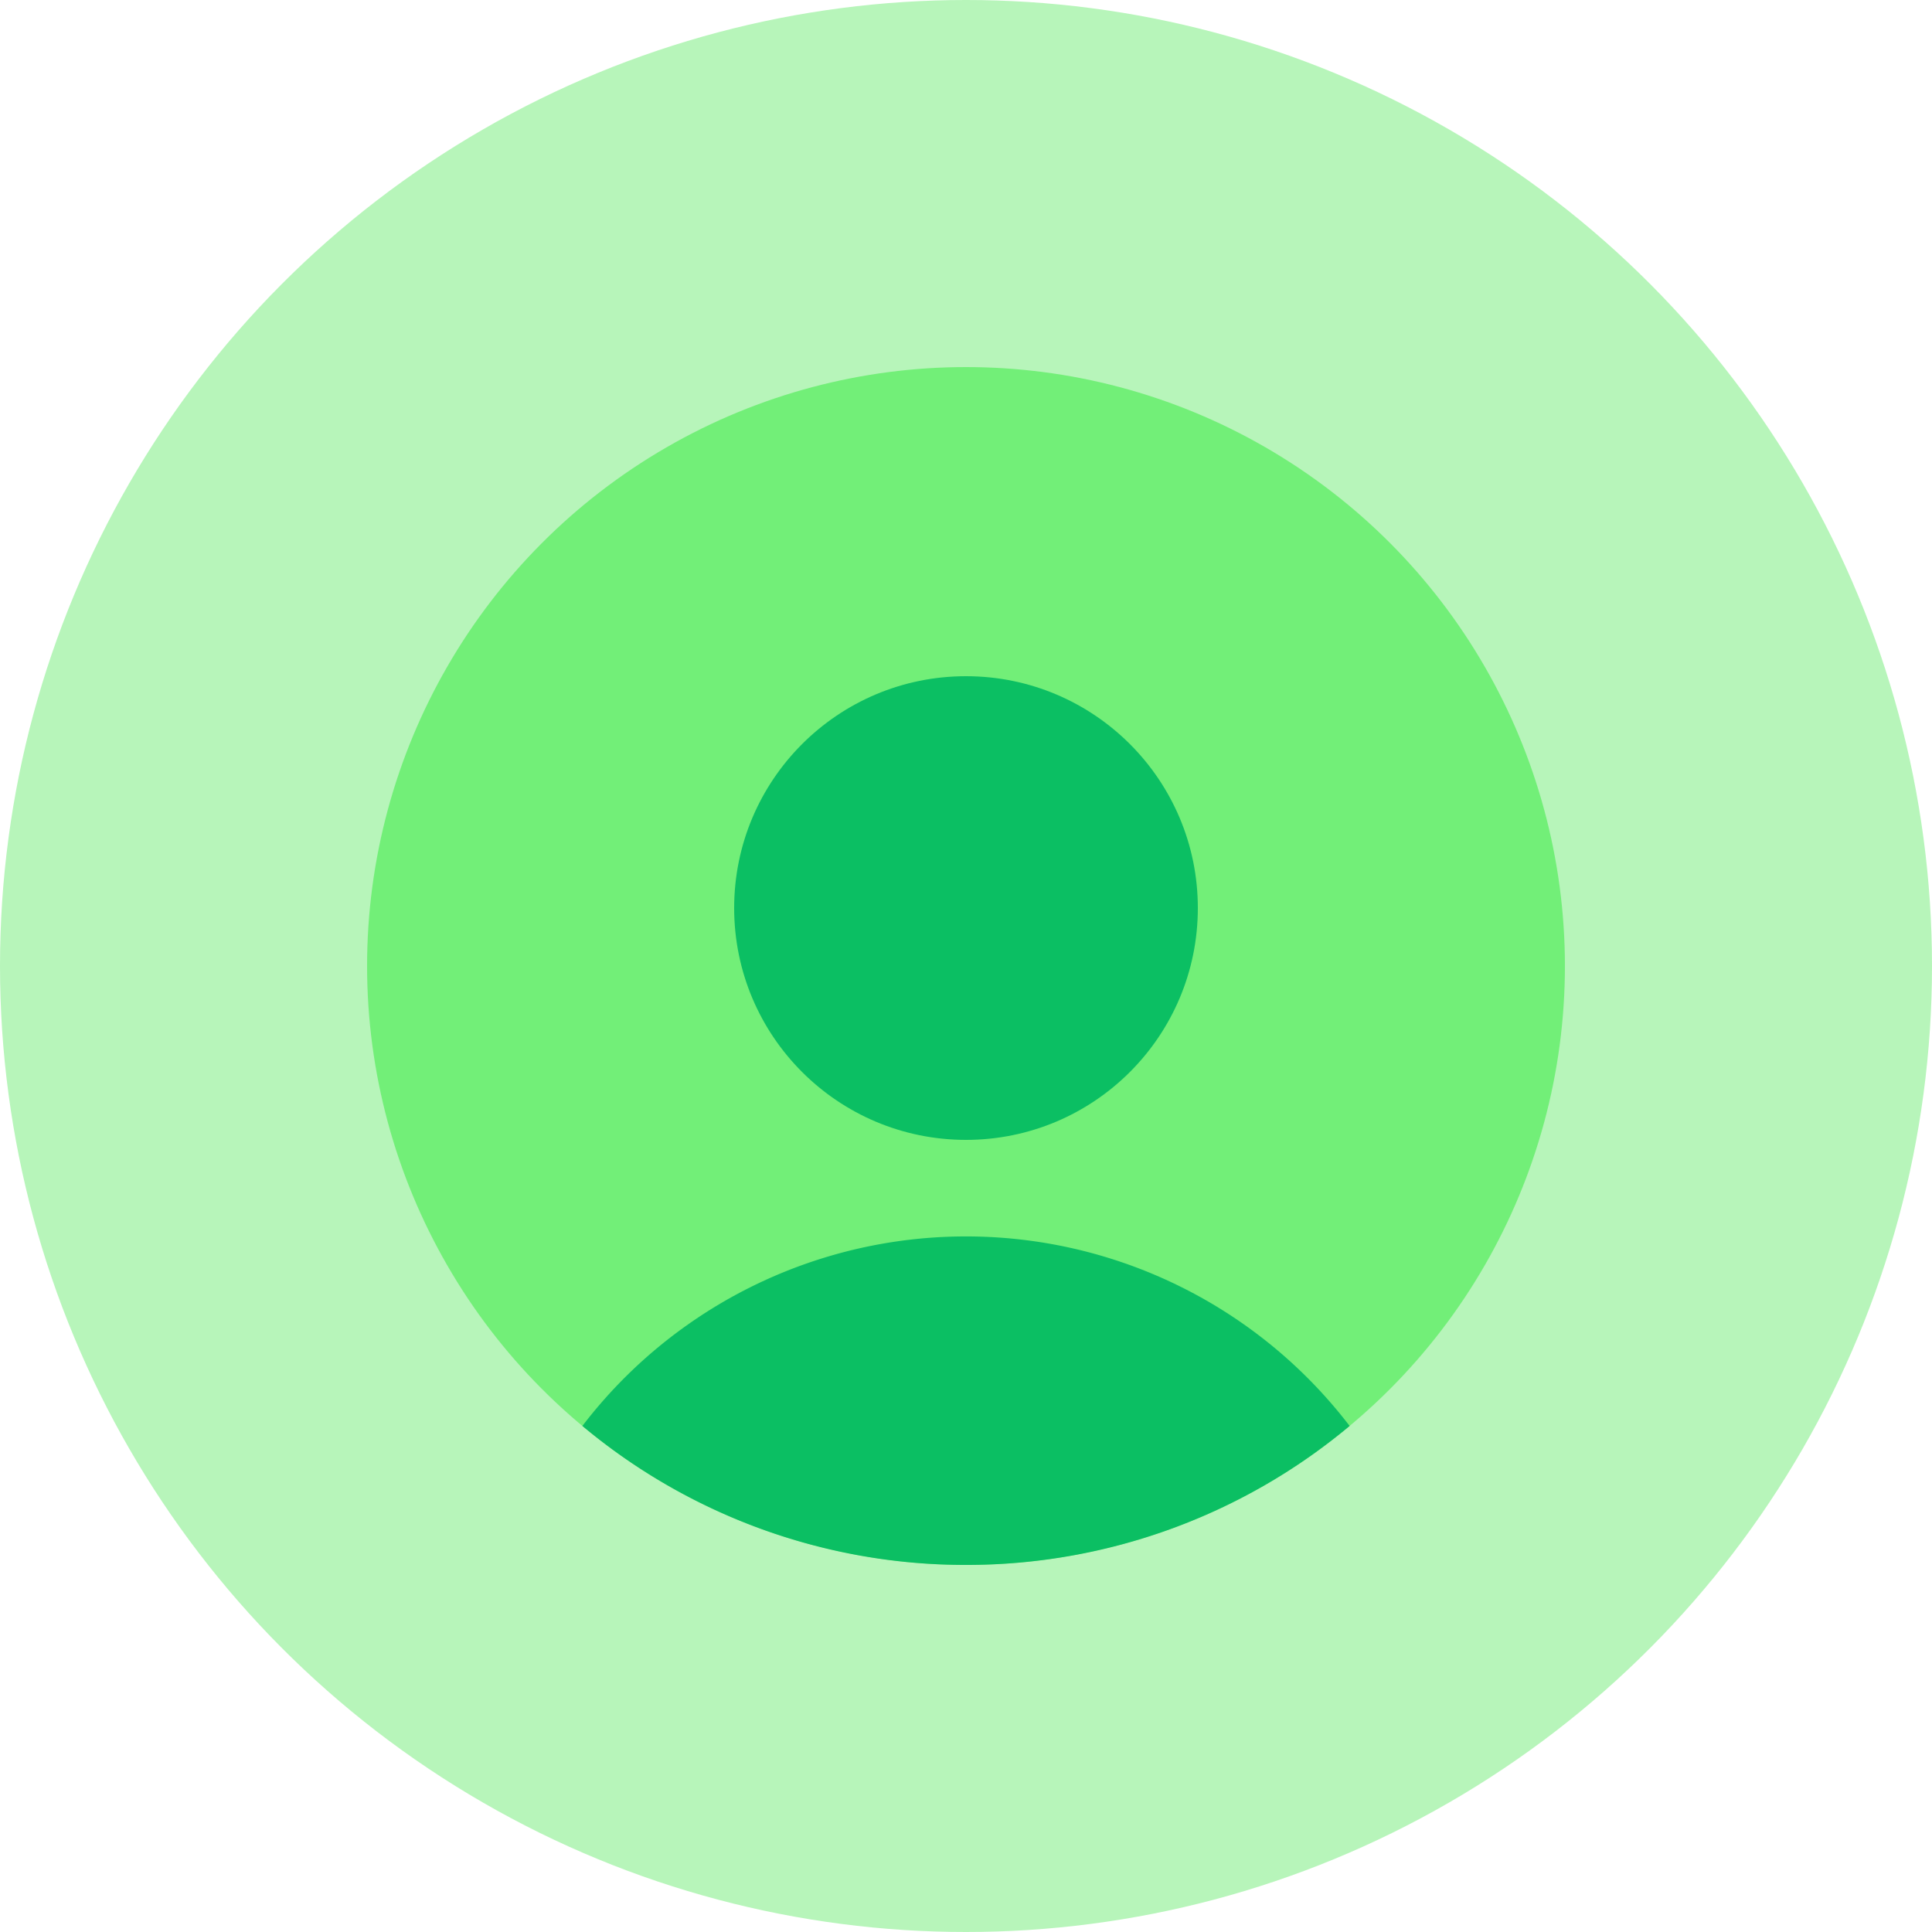
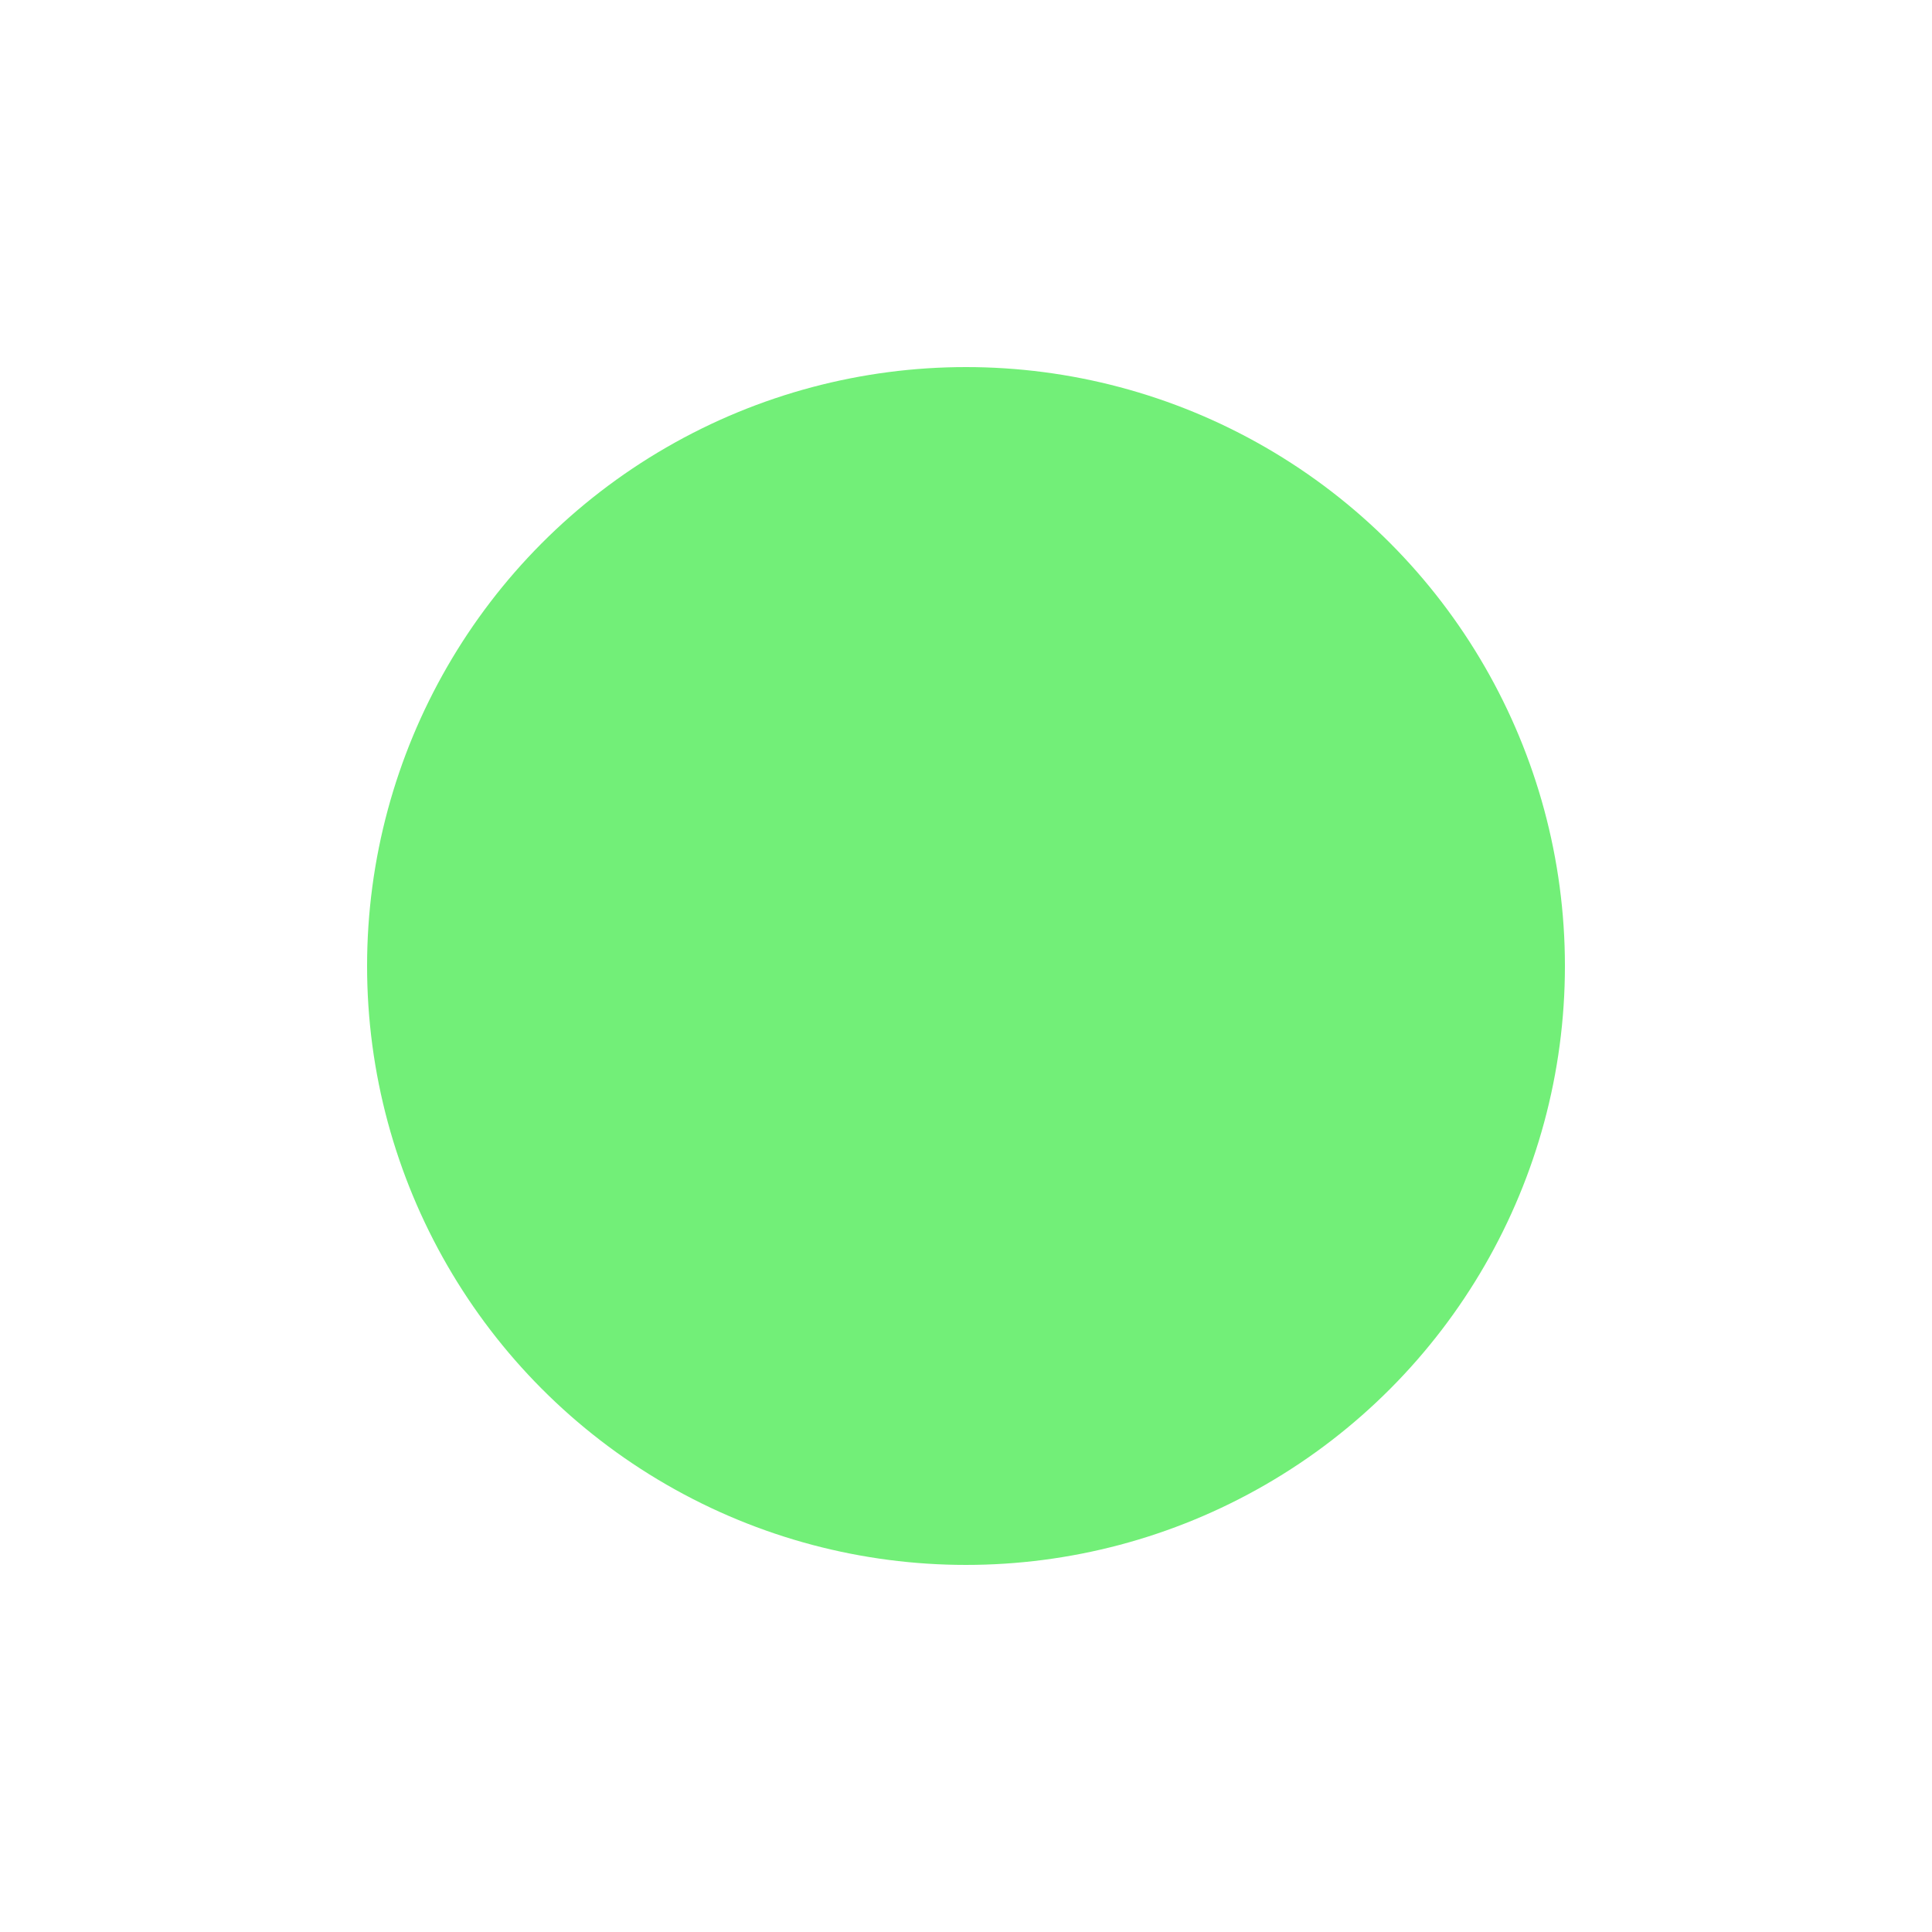
<svg xmlns="http://www.w3.org/2000/svg" width="100" height="100" viewBox="0 0 100 100">
-   <circle cx="50" cy="50" r="50" fill="#b7f5ba" />
  <circle cx="31" cy="31" r="31" transform="translate(19 19)" fill="#72ef78" />
-   <path d="M0,9.807A30.875,30.875,0,0,0,19.856,17,30.875,30.875,0,0,0,39.712,9.807,25,25,0,0,0,0,9.807Z" transform="translate(30.144 64)" fill="#0bbf63" />
-   <circle cx="12" cy="12" r="12" transform="translate(38 35)" fill="#0bbf63" />
</svg>